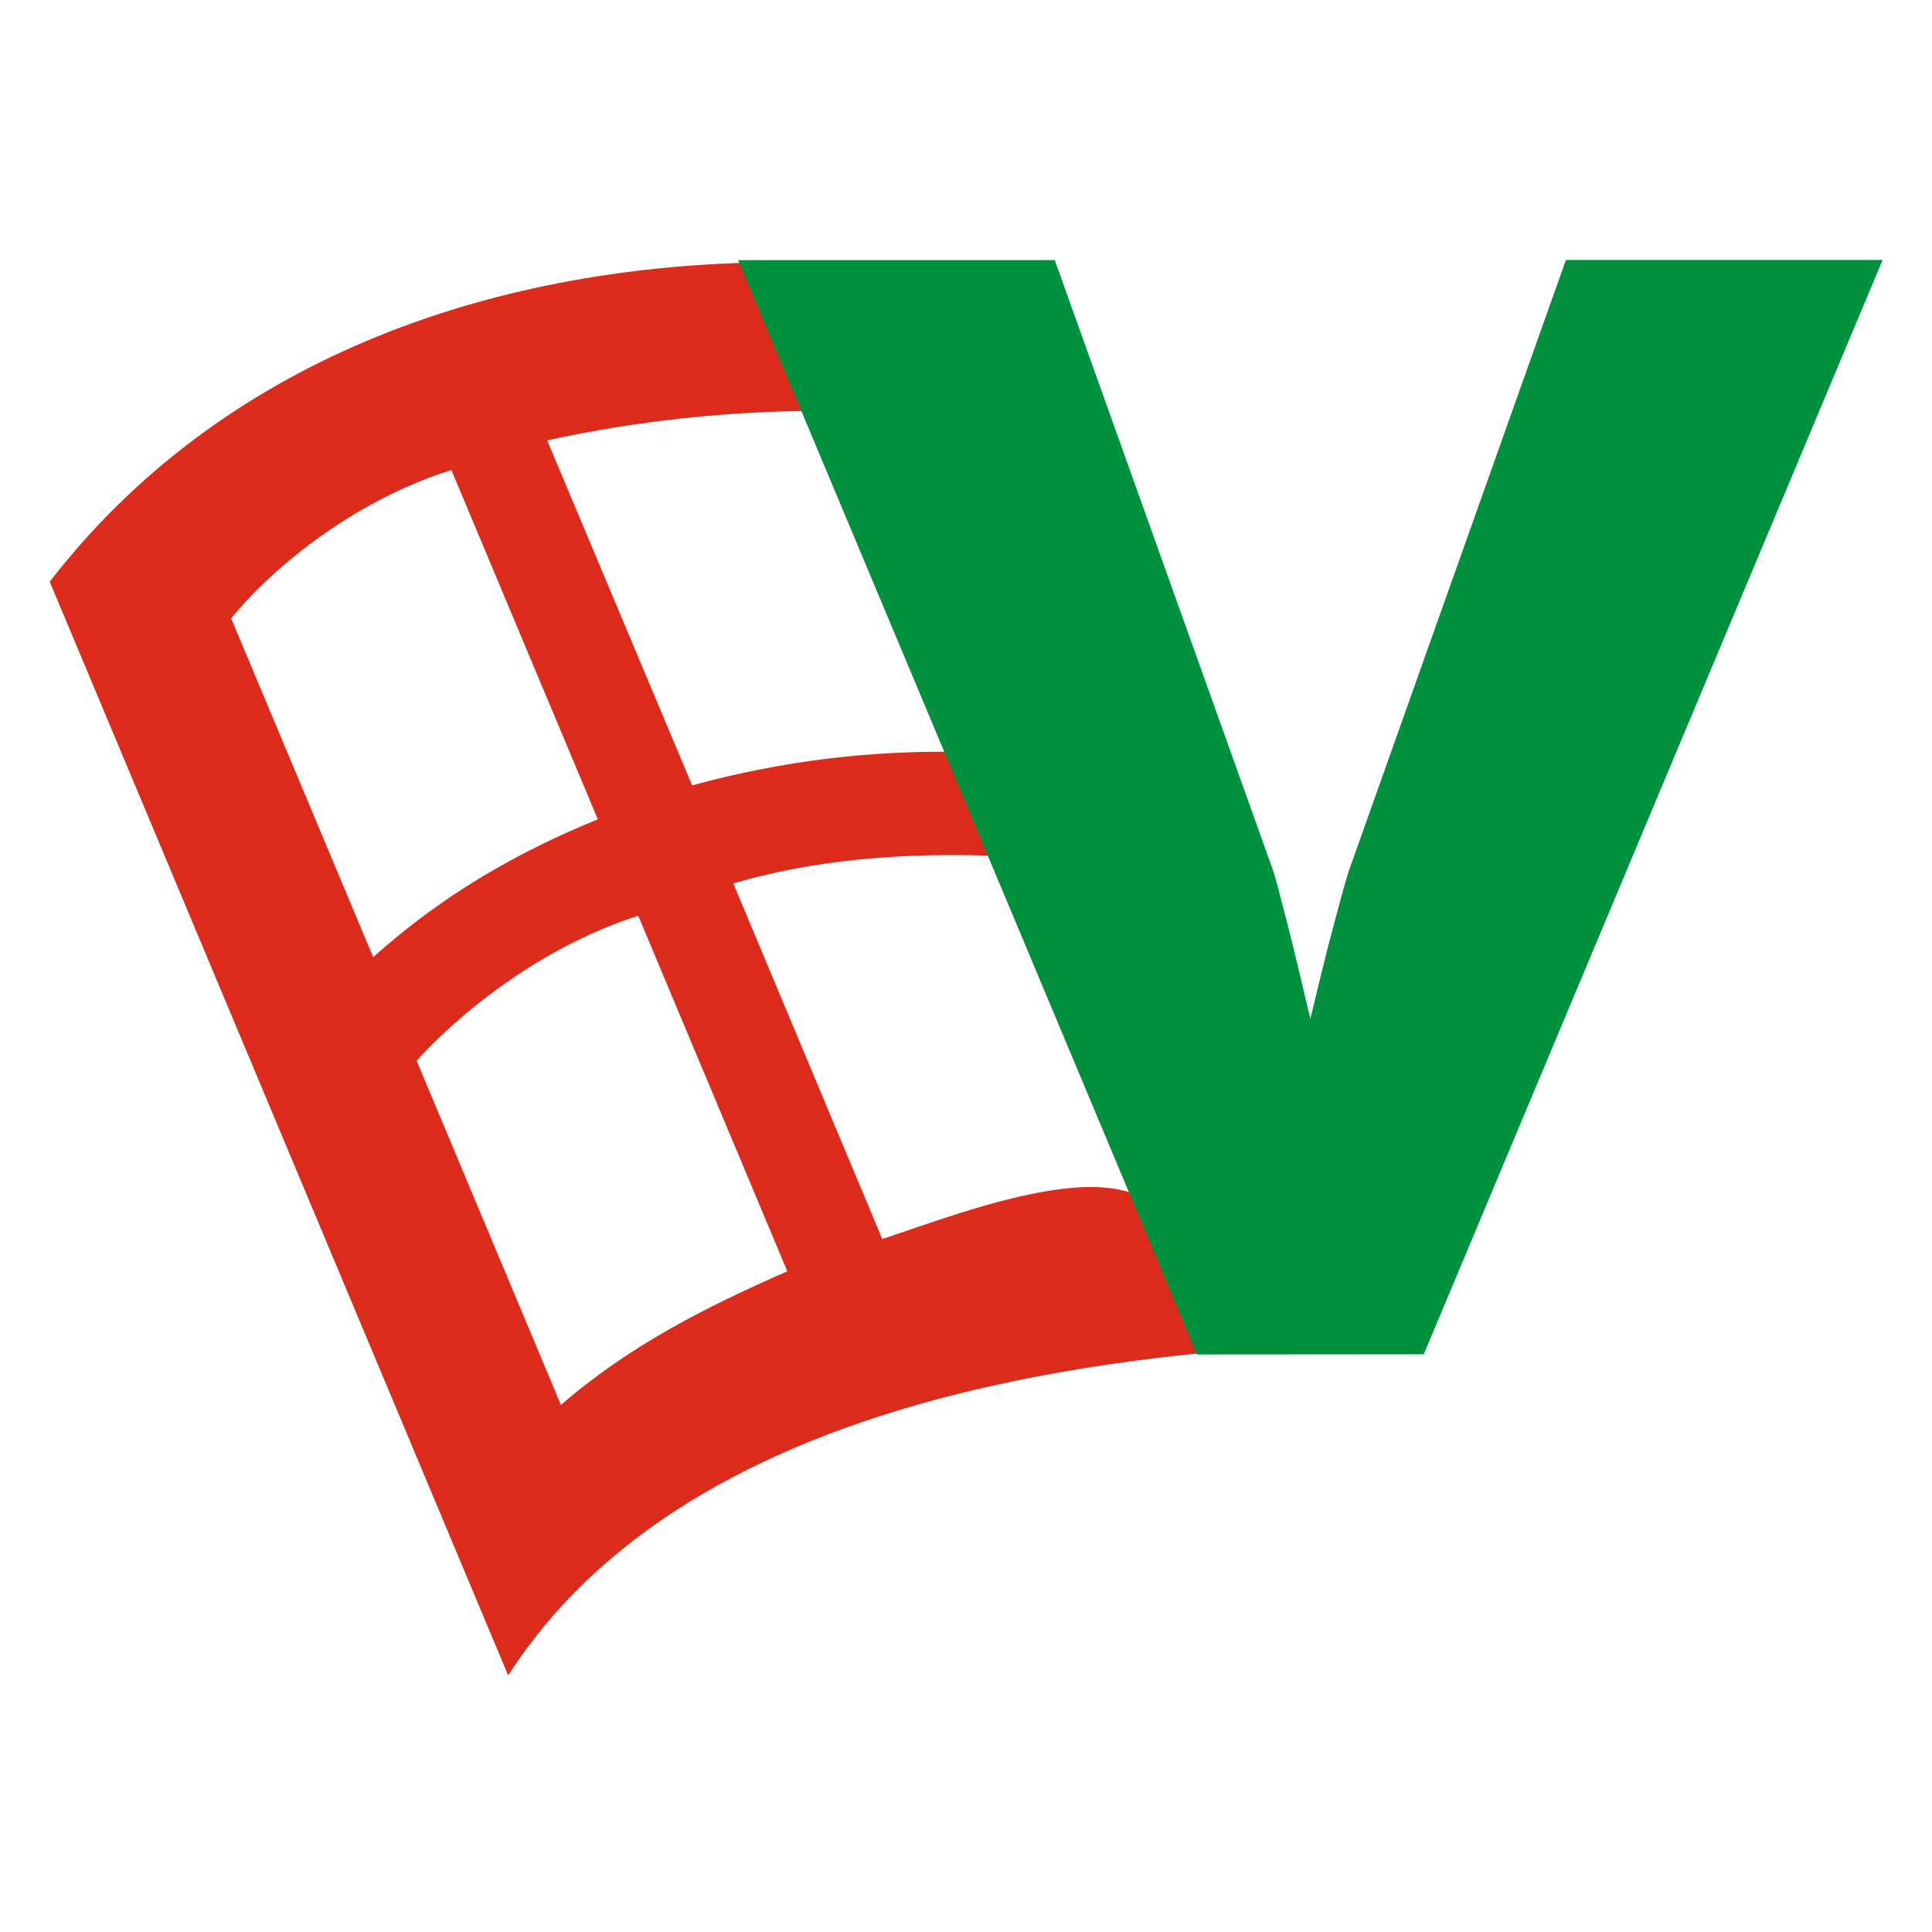
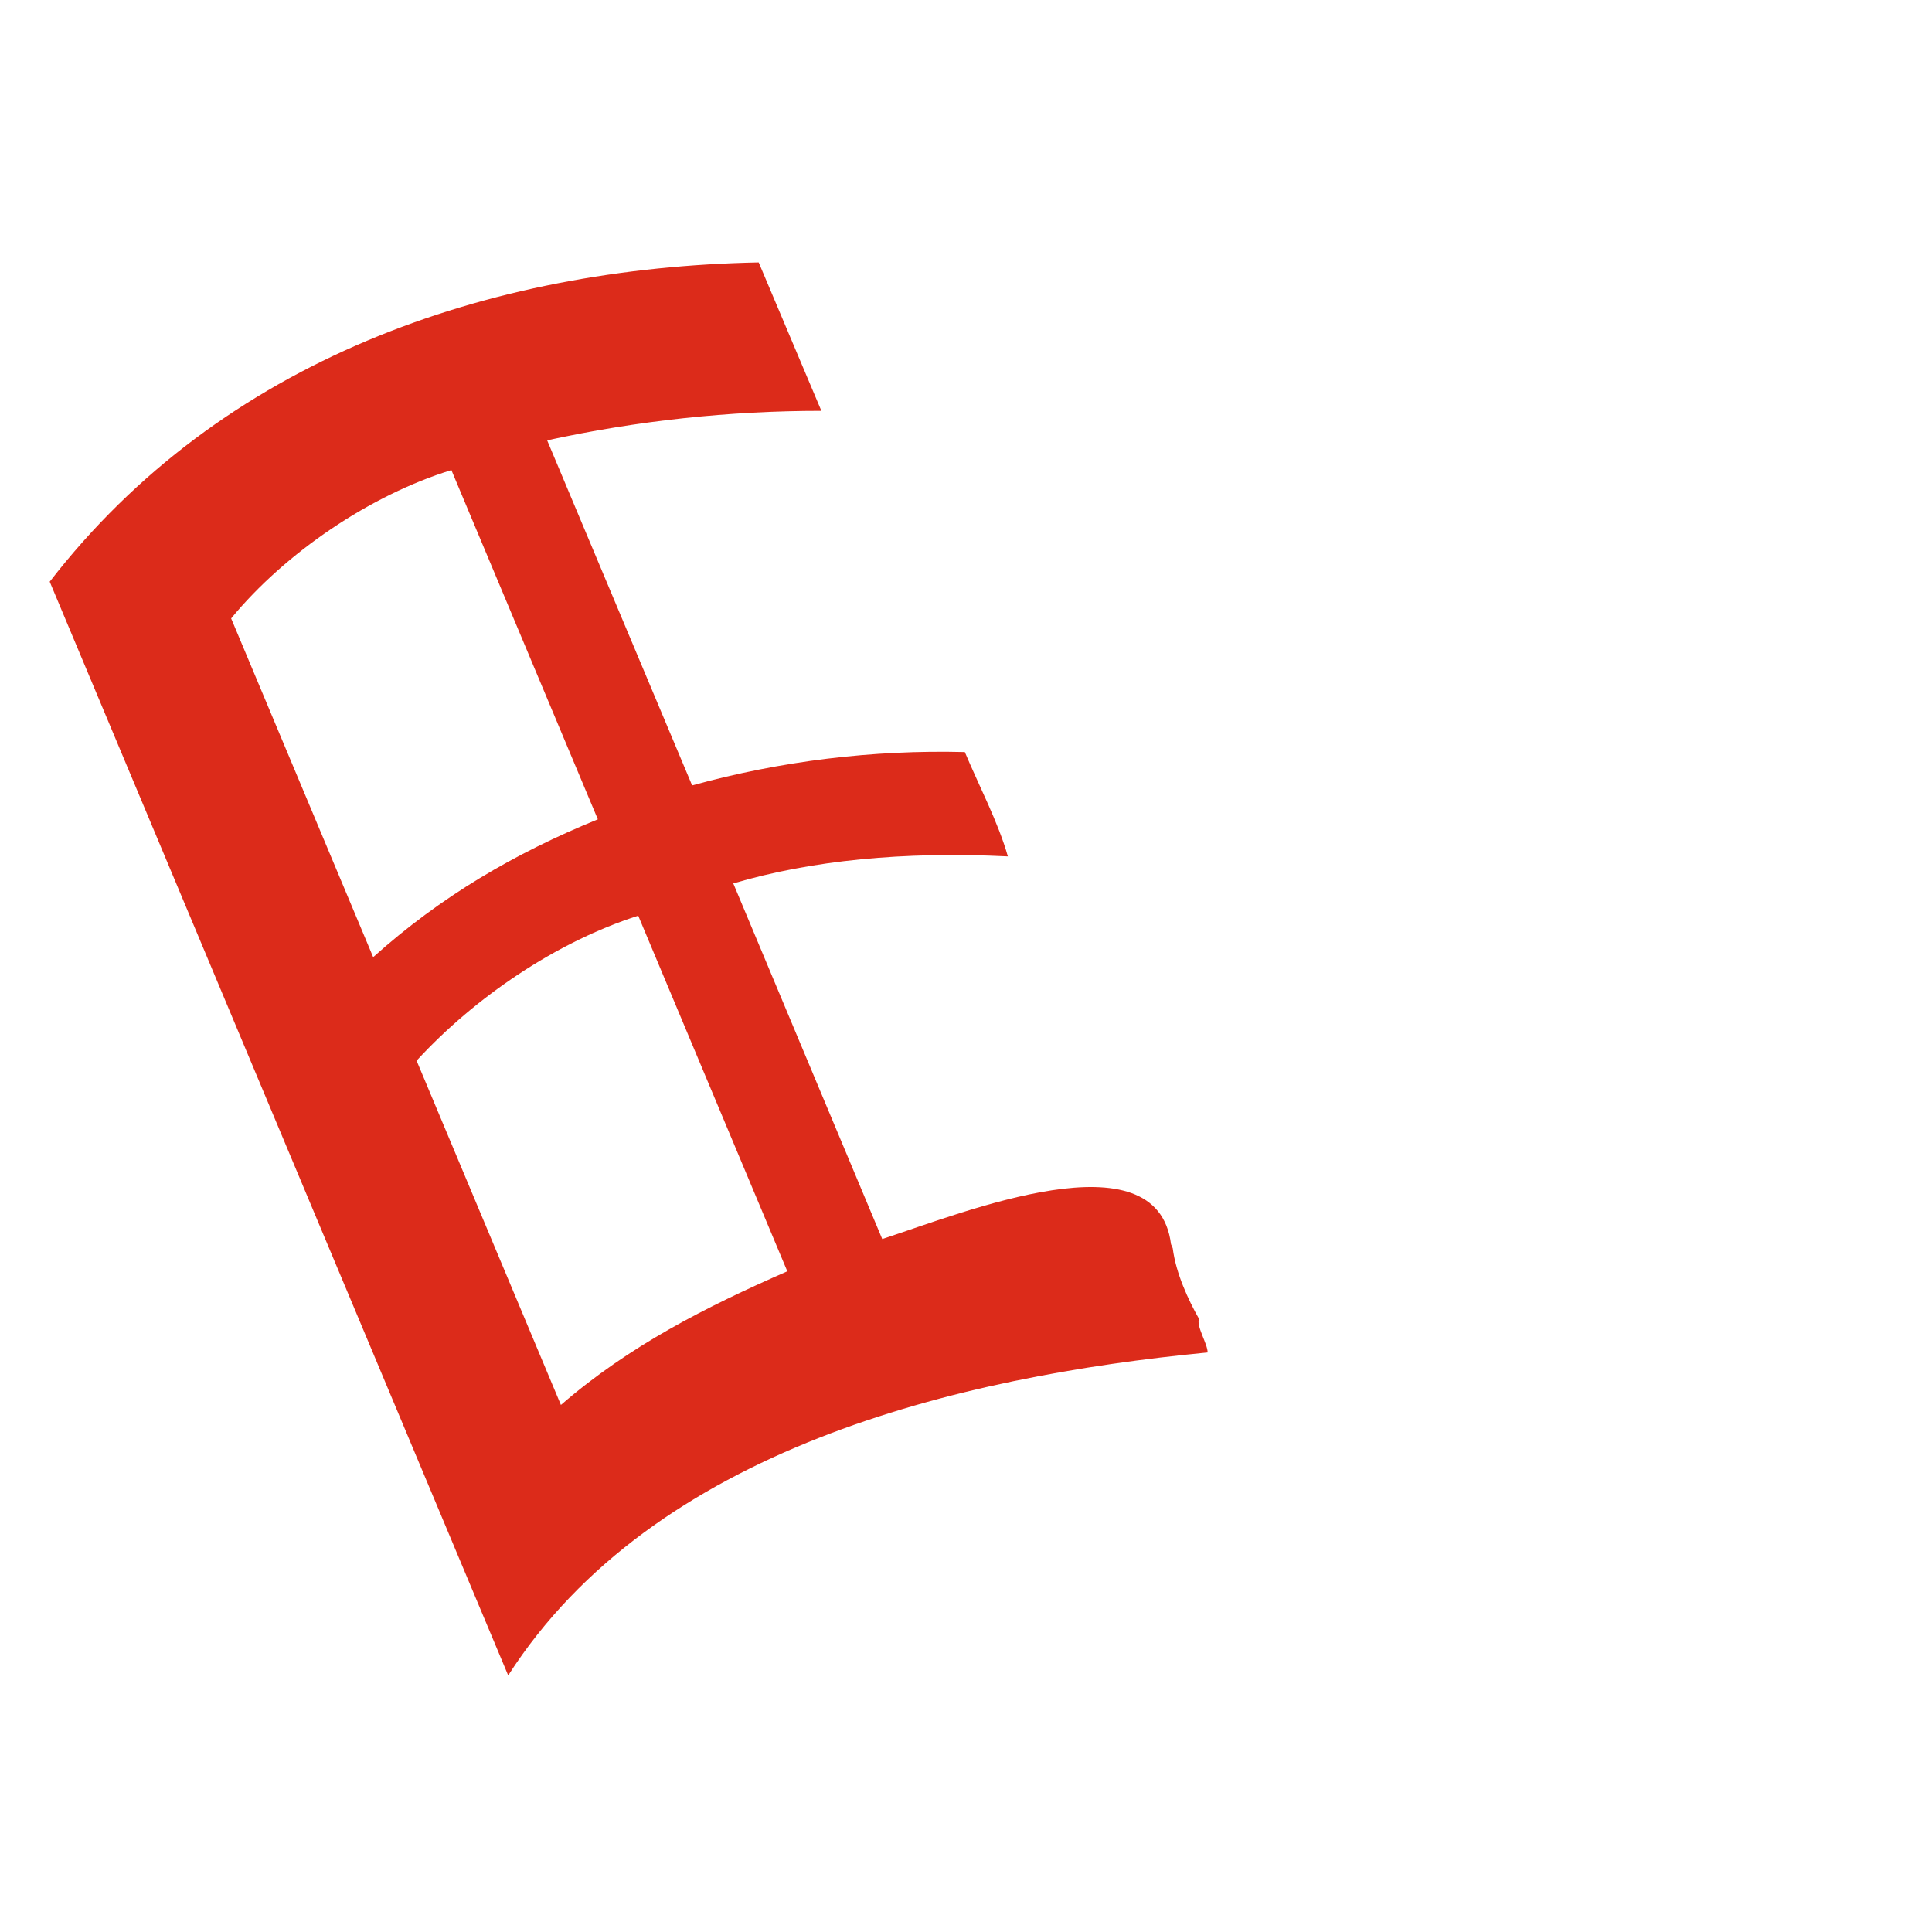
<svg xmlns="http://www.w3.org/2000/svg" width="512" height="512" viewBox="0 0 512 512" fill="none">
  <path d="M13.19 154.195L134.676 444C173.233 383.934 253.787 364.799 320.037 358.417C320.037 356.122 317.008 351.531 317.742 349.499C314.92 344.506 311.628 337.447 310.79 330.812L310.331 329.733C306.672 300.441 255.267 321.377 233.803 328.356L194.329 234.119C215.093 227.997 239.348 225.61 267.094 226.956C264.594 218.038 259.317 207.971 255.691 199.305C231.298 198.685 206.946 201.663 183.42 208.143L145.001 116.696C168.876 111.496 193.24 108.876 217.674 108.879L201.063 69.543C129.33 70.943 58.722 95.254 13.145 154.195H13.19ZM61.257 163.883C75.585 146.482 98.184 131.159 119.625 124.581L158.434 217.131C136.374 226.13 116.872 237.539 98.896 253.655L61.257 163.883ZM110.402 281.088C125.866 264.272 147.444 249.603 169.137 242.67L208.646 336.907C187.068 346.365 166.74 356.638 148.649 372.329L110.402 281.088Z" fill="#DC2B1A" />
-   <path d="M317.202 358.944L195.602 68.934H279.529L337.541 231.145C338.081 232.901 339.159 237.033 340.845 243.519C342.532 250.004 344.631 258.934 347.269 270.022C349.369 261.172 351.319 253.183 353.212 246.021C355.105 238.858 356.458 233.923 357.342 231.099L414.987 68.888H498.914L377.314 358.899L317.202 358.944Z" fill="#00913F" />
</svg>